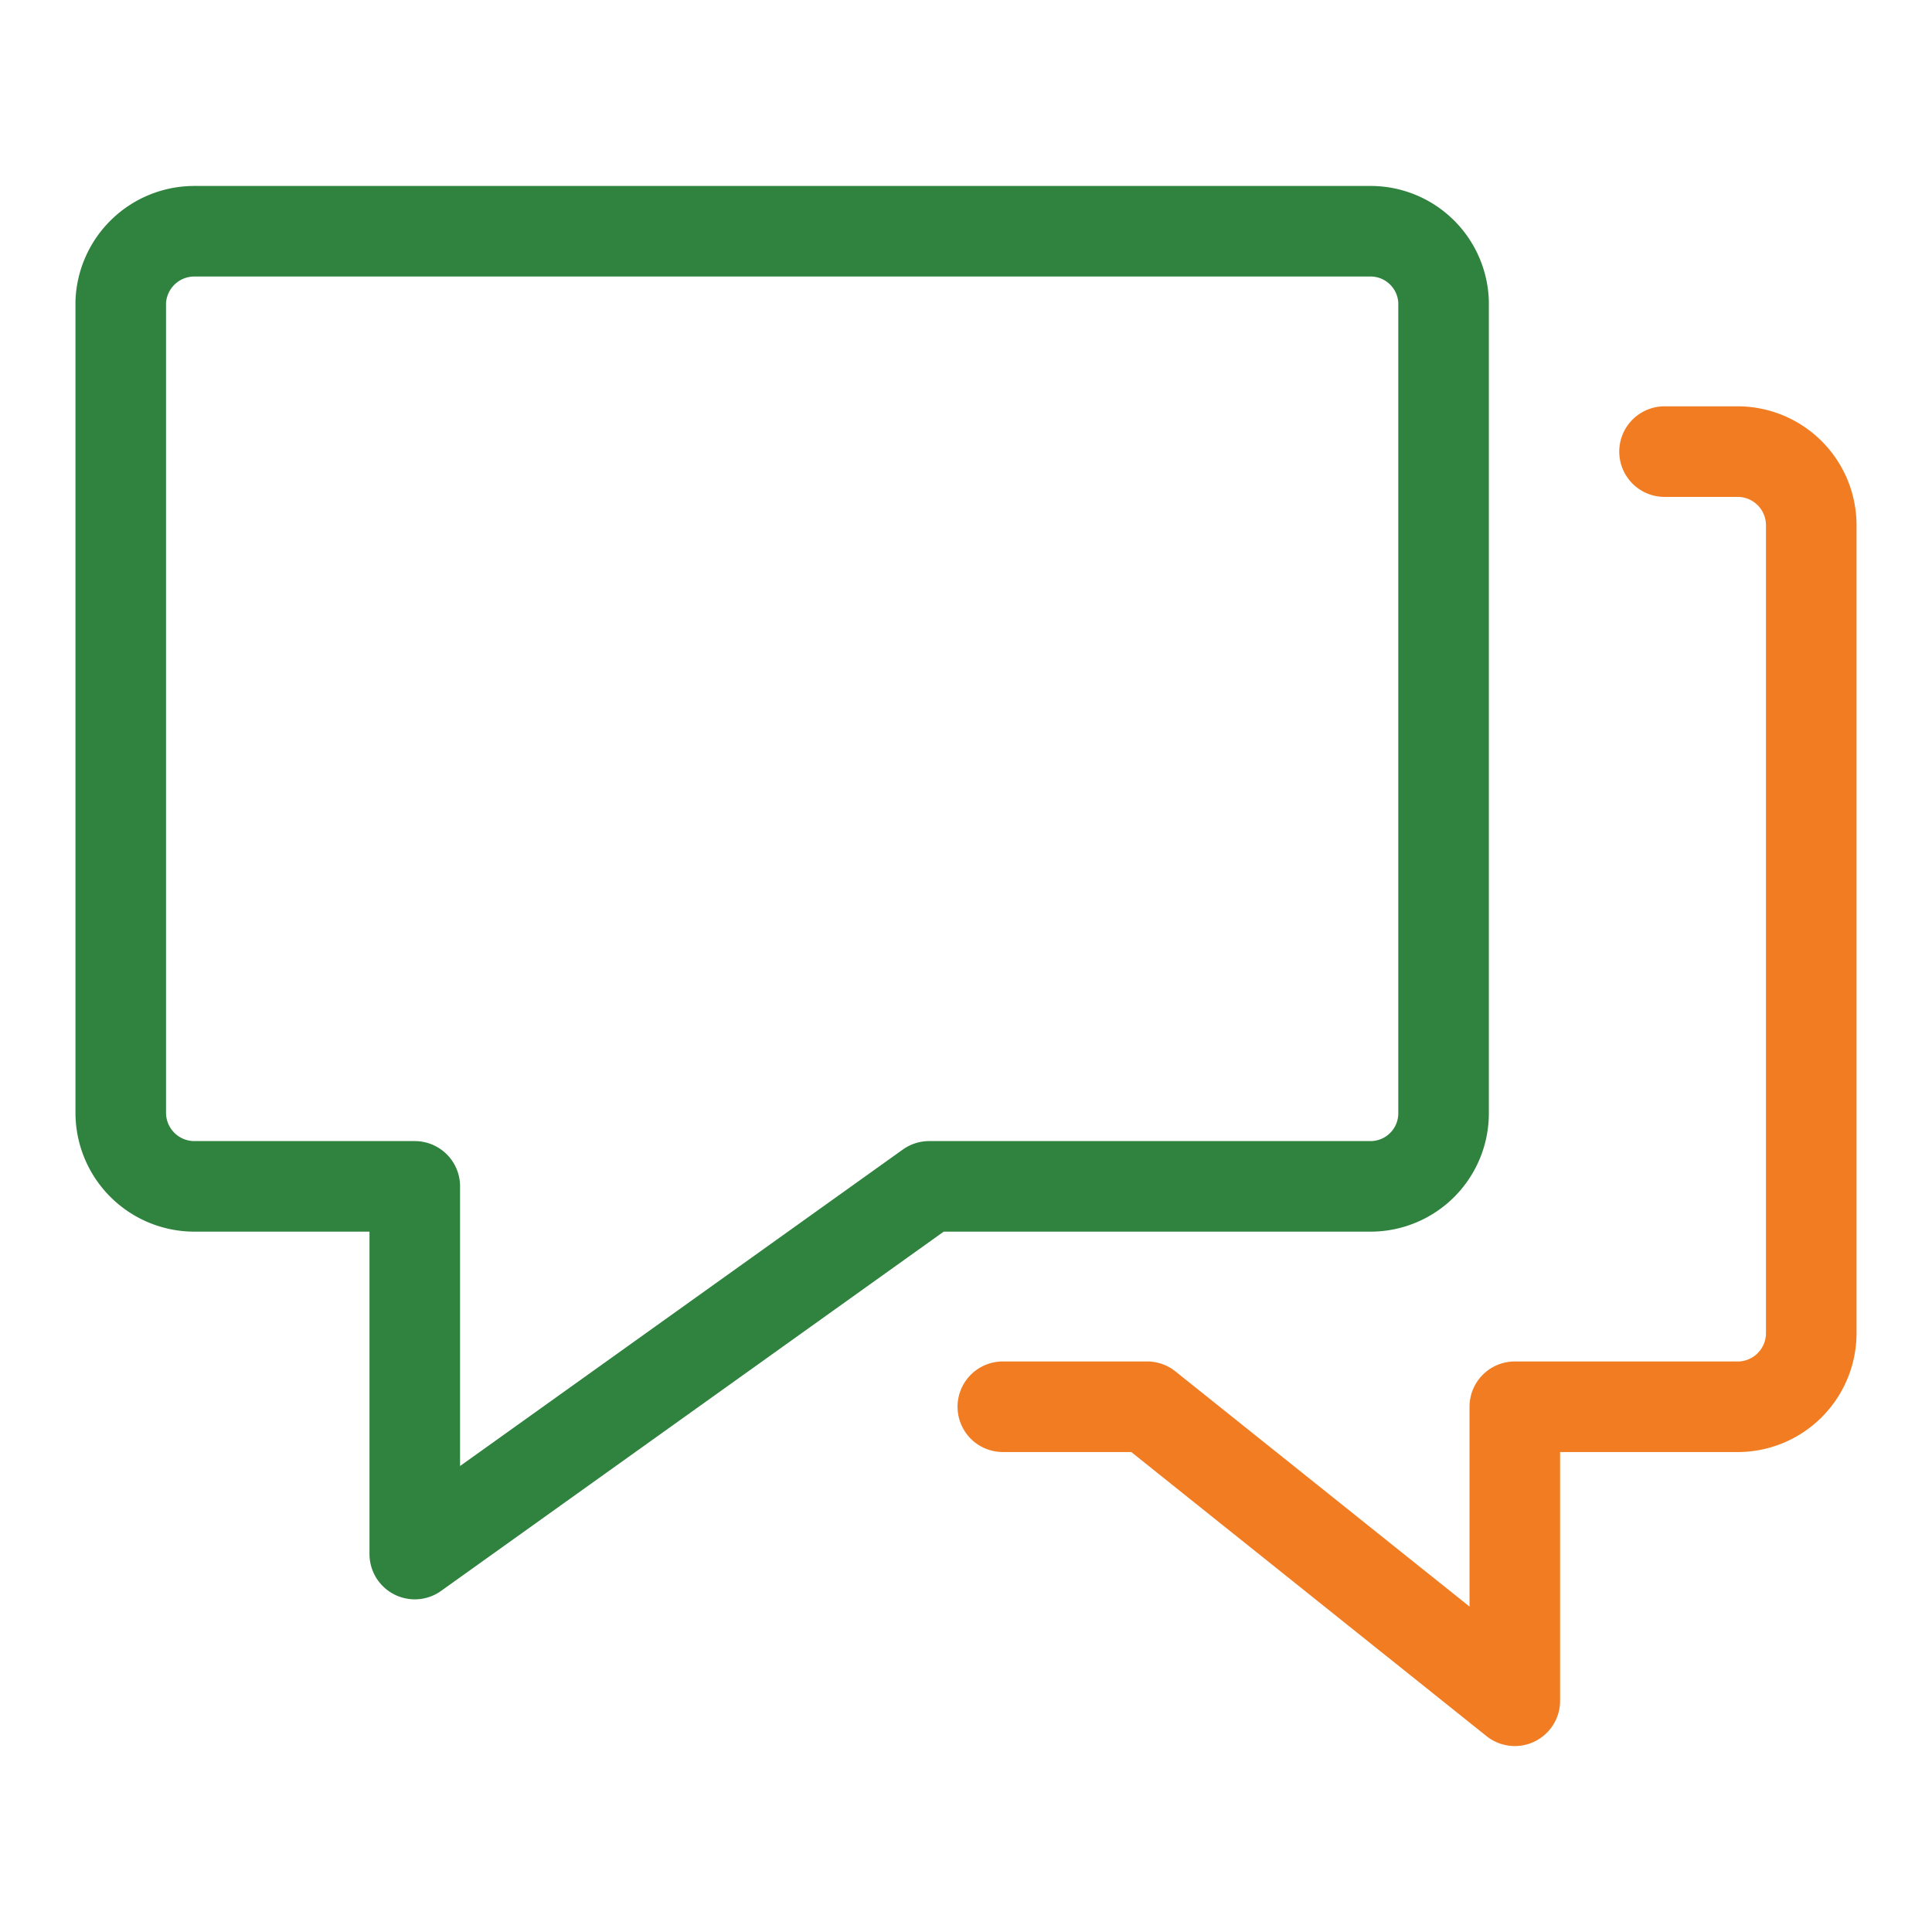
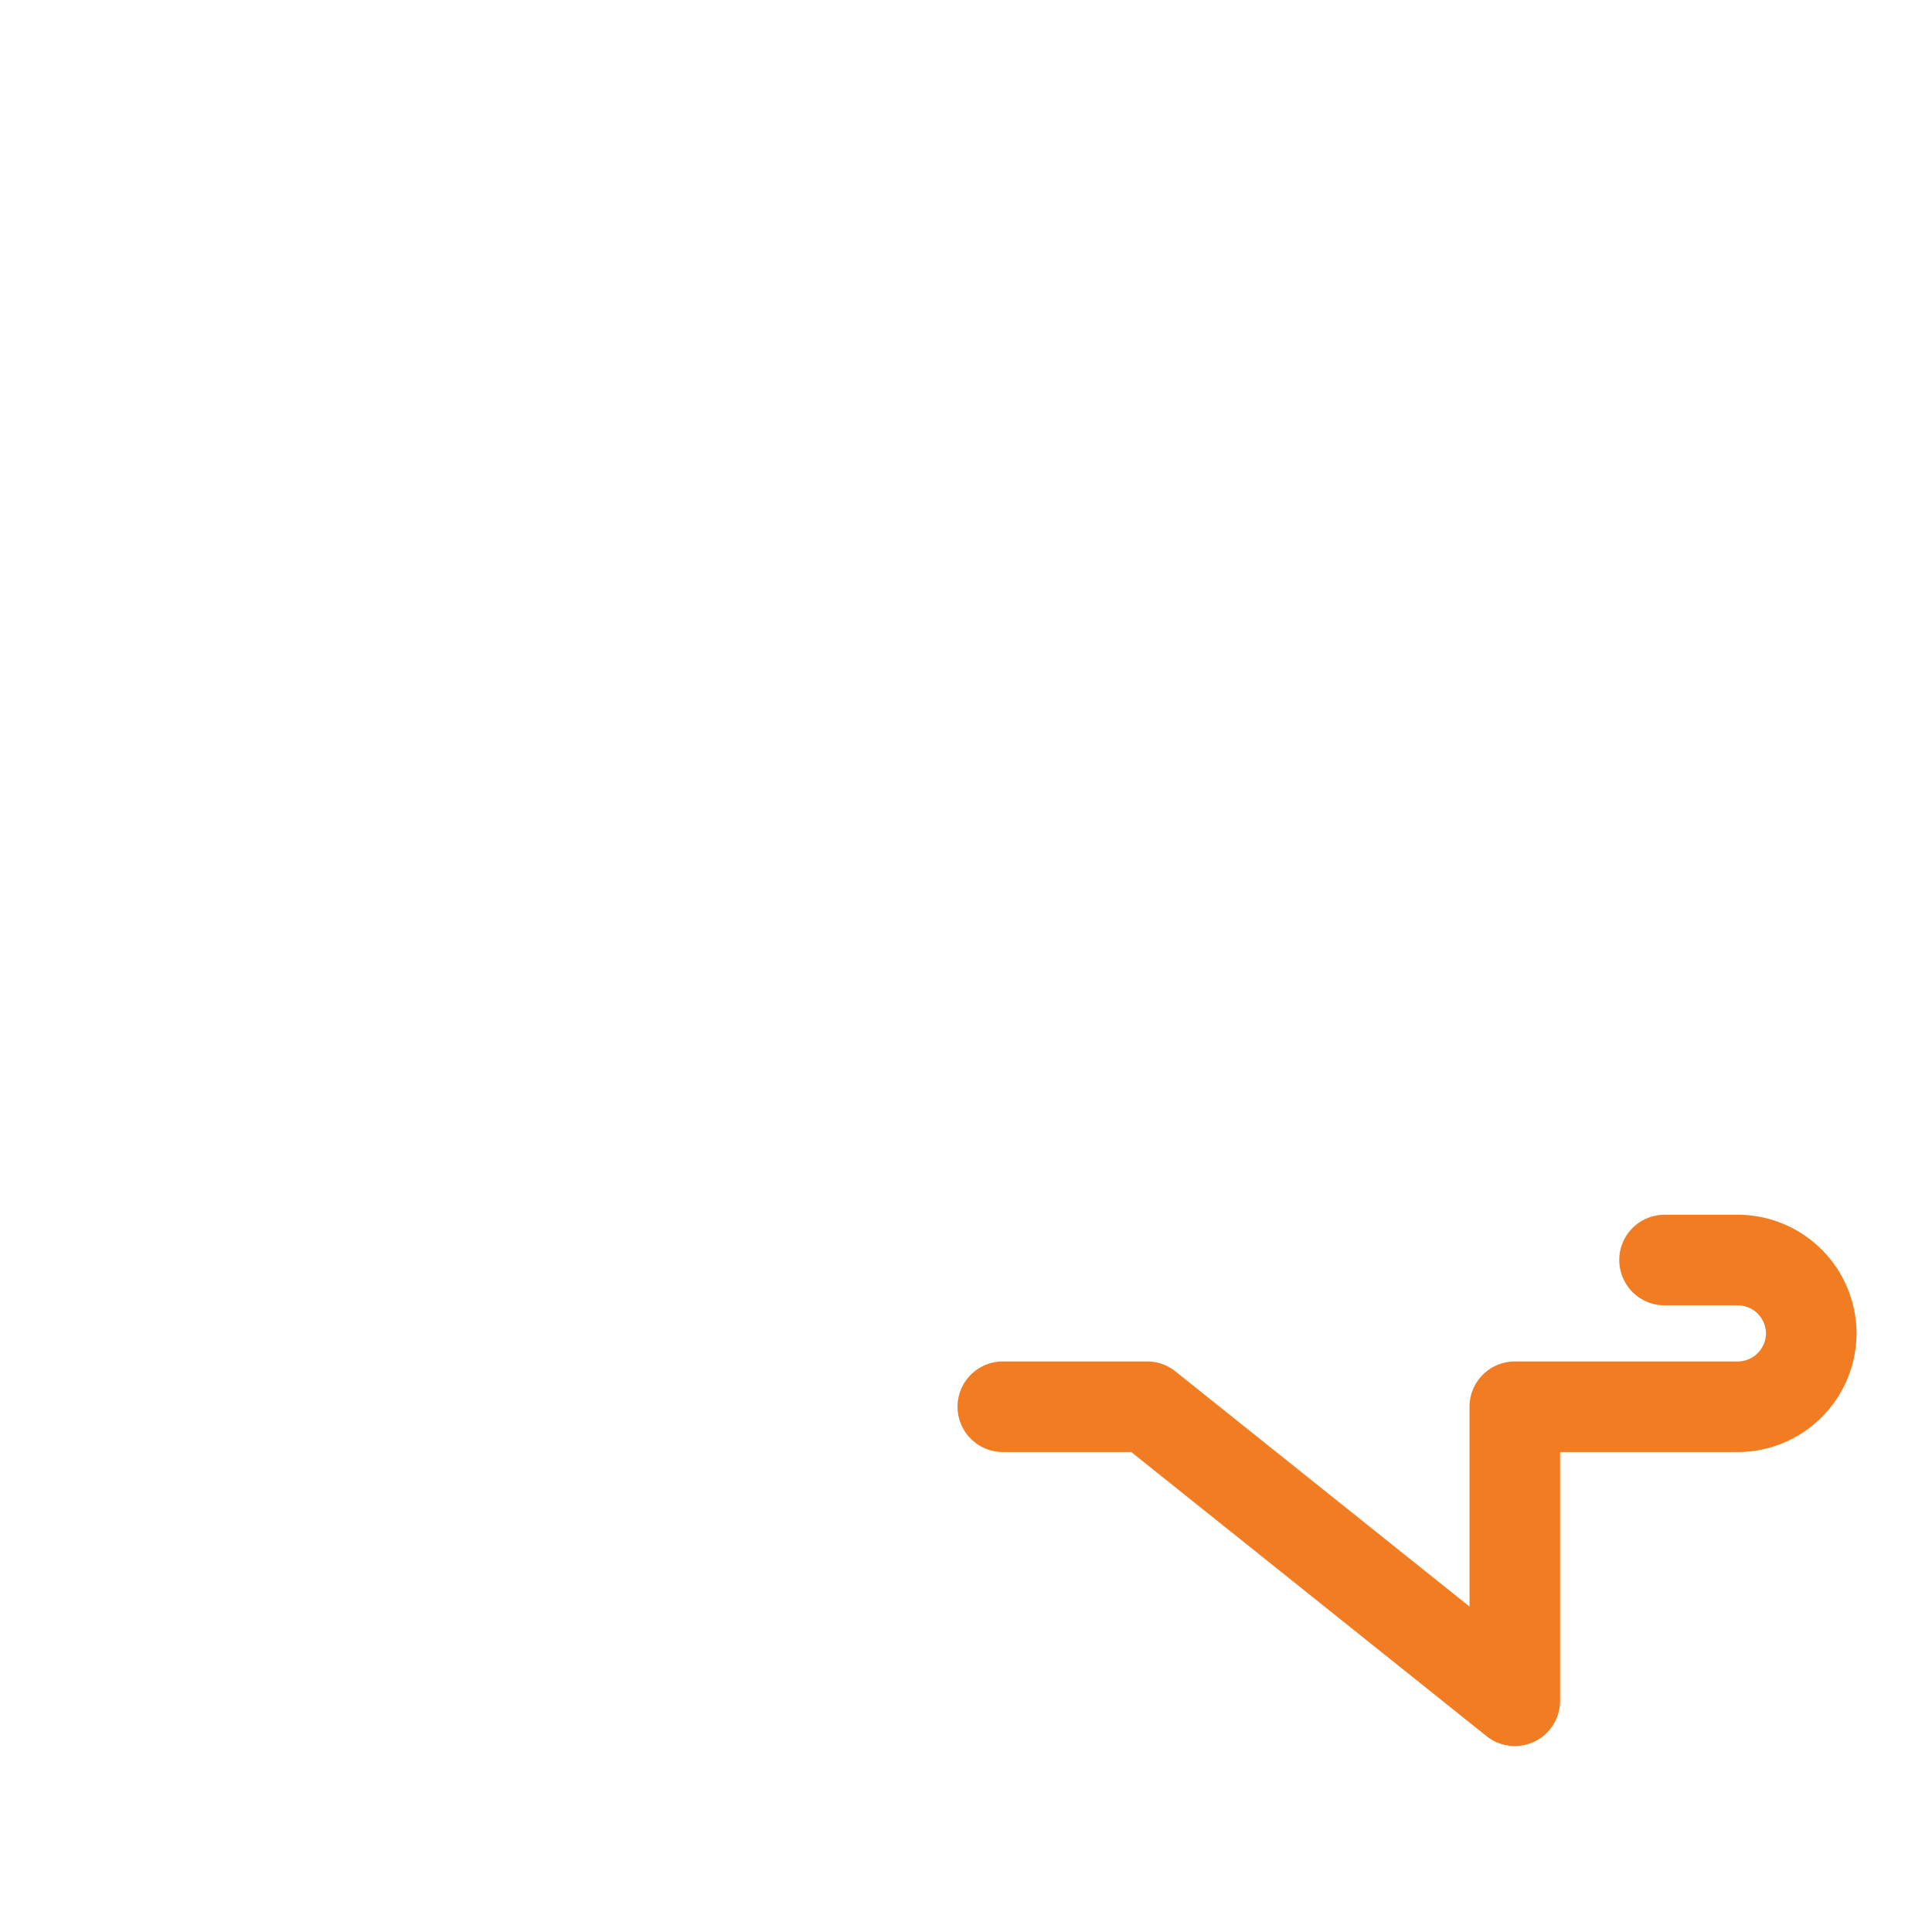
<svg xmlns="http://www.w3.org/2000/svg" id="Layer_1" data-name="Layer 1" viewBox="0 0 32 32">
  <defs>
    <style>.cls-1,.cls-2{fill:none;stroke-linejoin:round;stroke-width:1.5px;}.cls-1{stroke:#2f833f;}.cls-2{stroke:#f17c21;stroke-linecap:round;}</style>
  </defs>
  <title>support</title>
-   <path class="cls-1" d="M22.7,3.83H3.22A1.22,1.22,0,0,0,2,5V18.43a1.22,1.22,0,0,0,1.22,1.22H6.87v6.09l8.52-6.09H22.7a1.21,1.21,0,0,0,1.21-1.22V5A1.21,1.21,0,0,0,22.7,3.83Z" />
-   <path class="cls-2" d="M16.61,23.3H19l6.09,4.87V23.3h3.65A1.22,1.22,0,0,0,30,22.09V8.7a1.22,1.22,0,0,0-1.22-1.22H27.57" />
+   <path class="cls-2" d="M16.61,23.3H19l6.09,4.87V23.3h3.65A1.22,1.22,0,0,0,30,22.09a1.22,1.22,0,0,0-1.22-1.22H27.57" />
</svg>